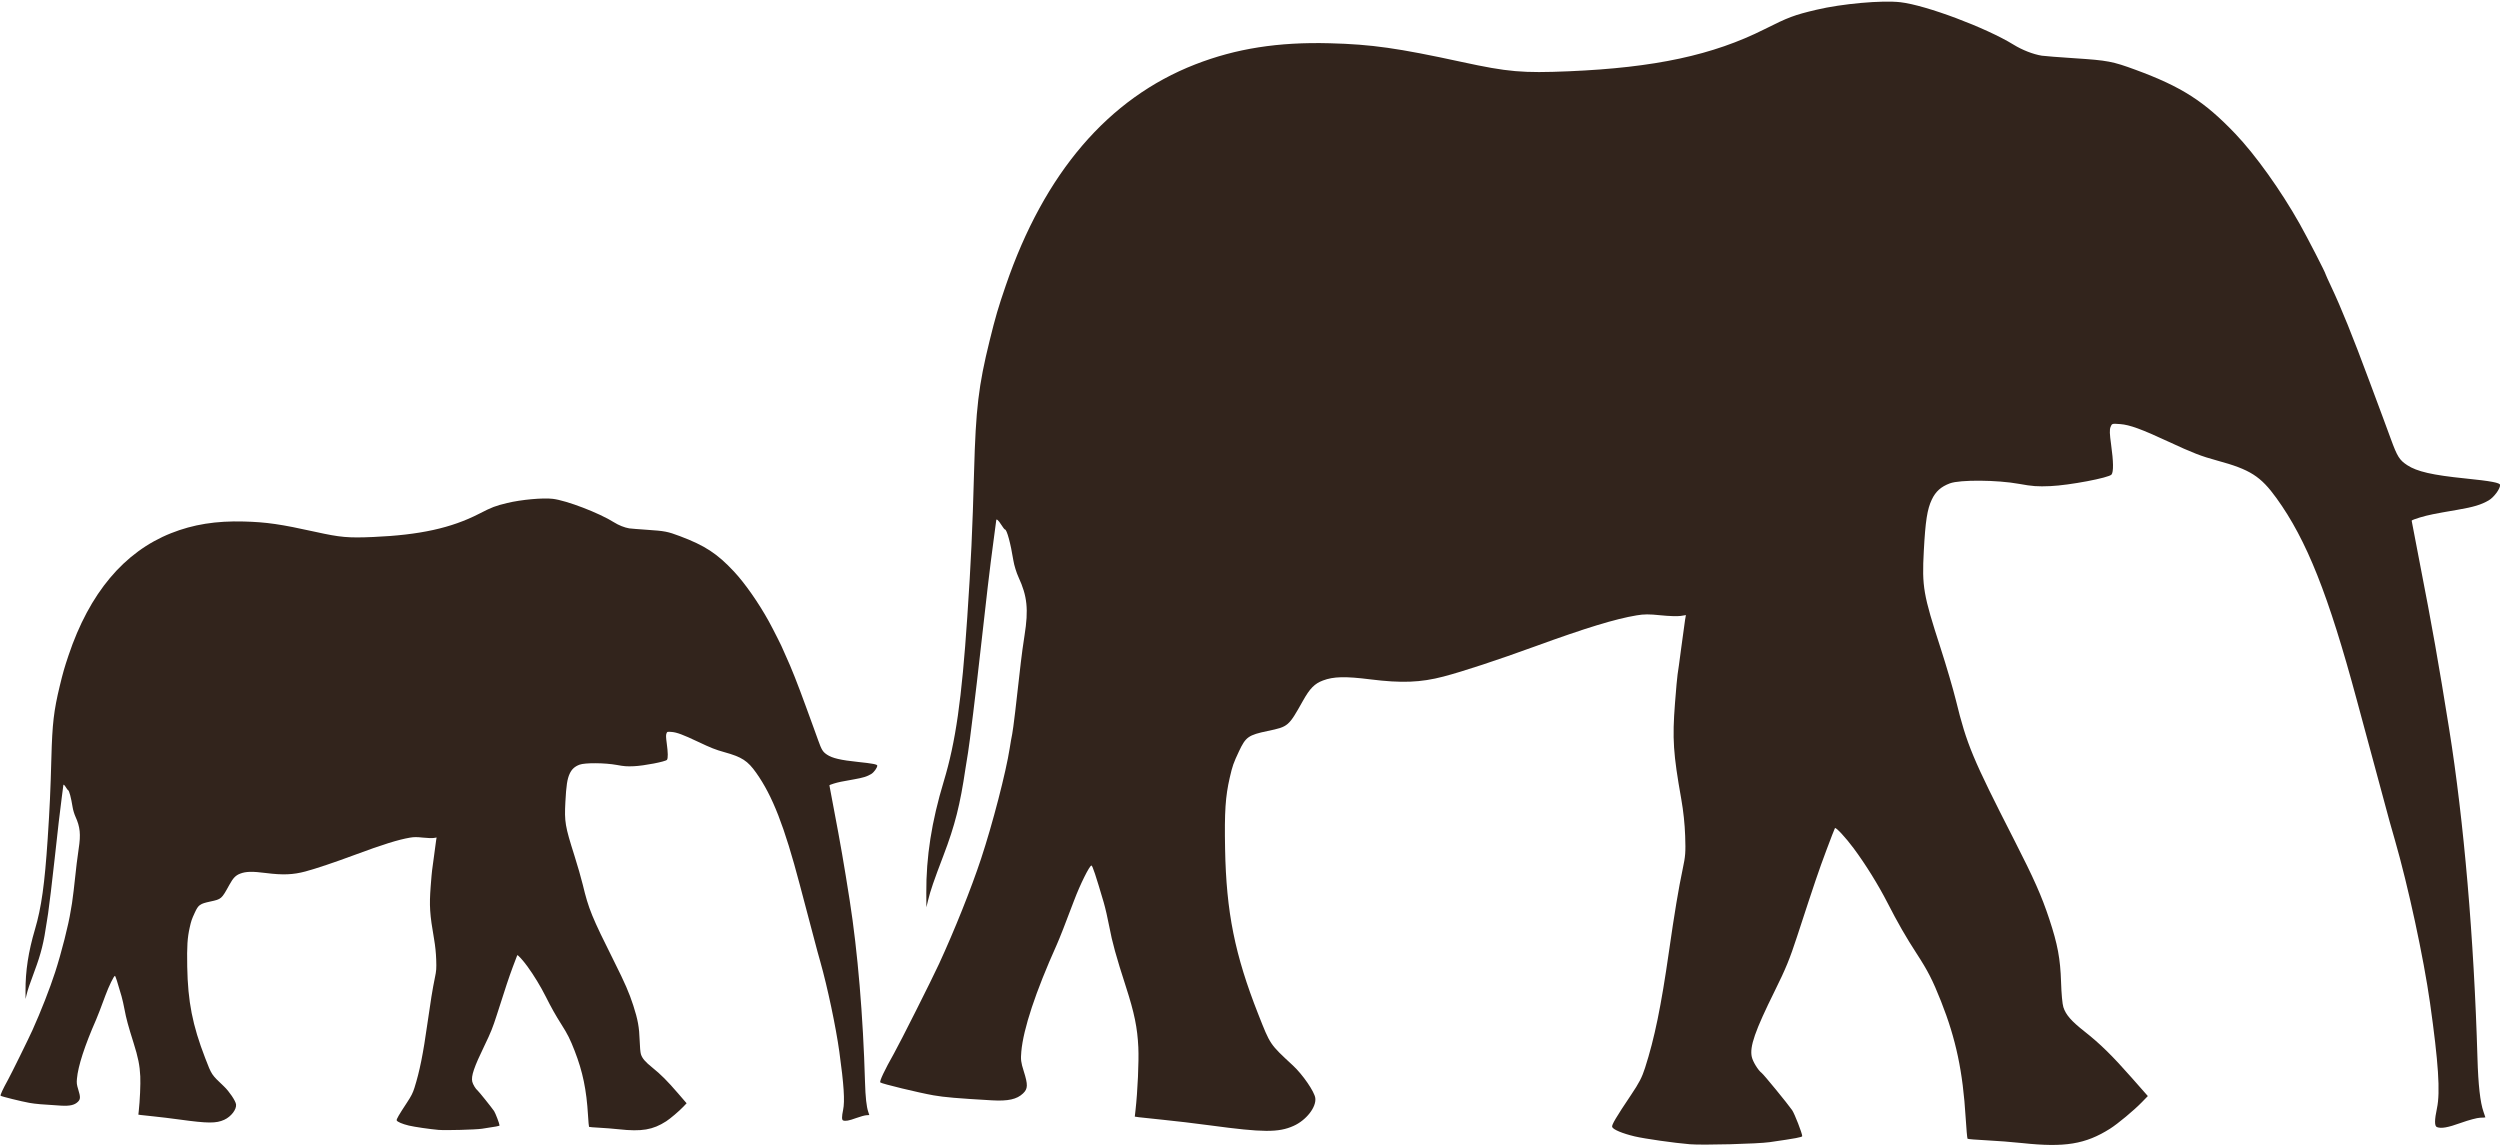
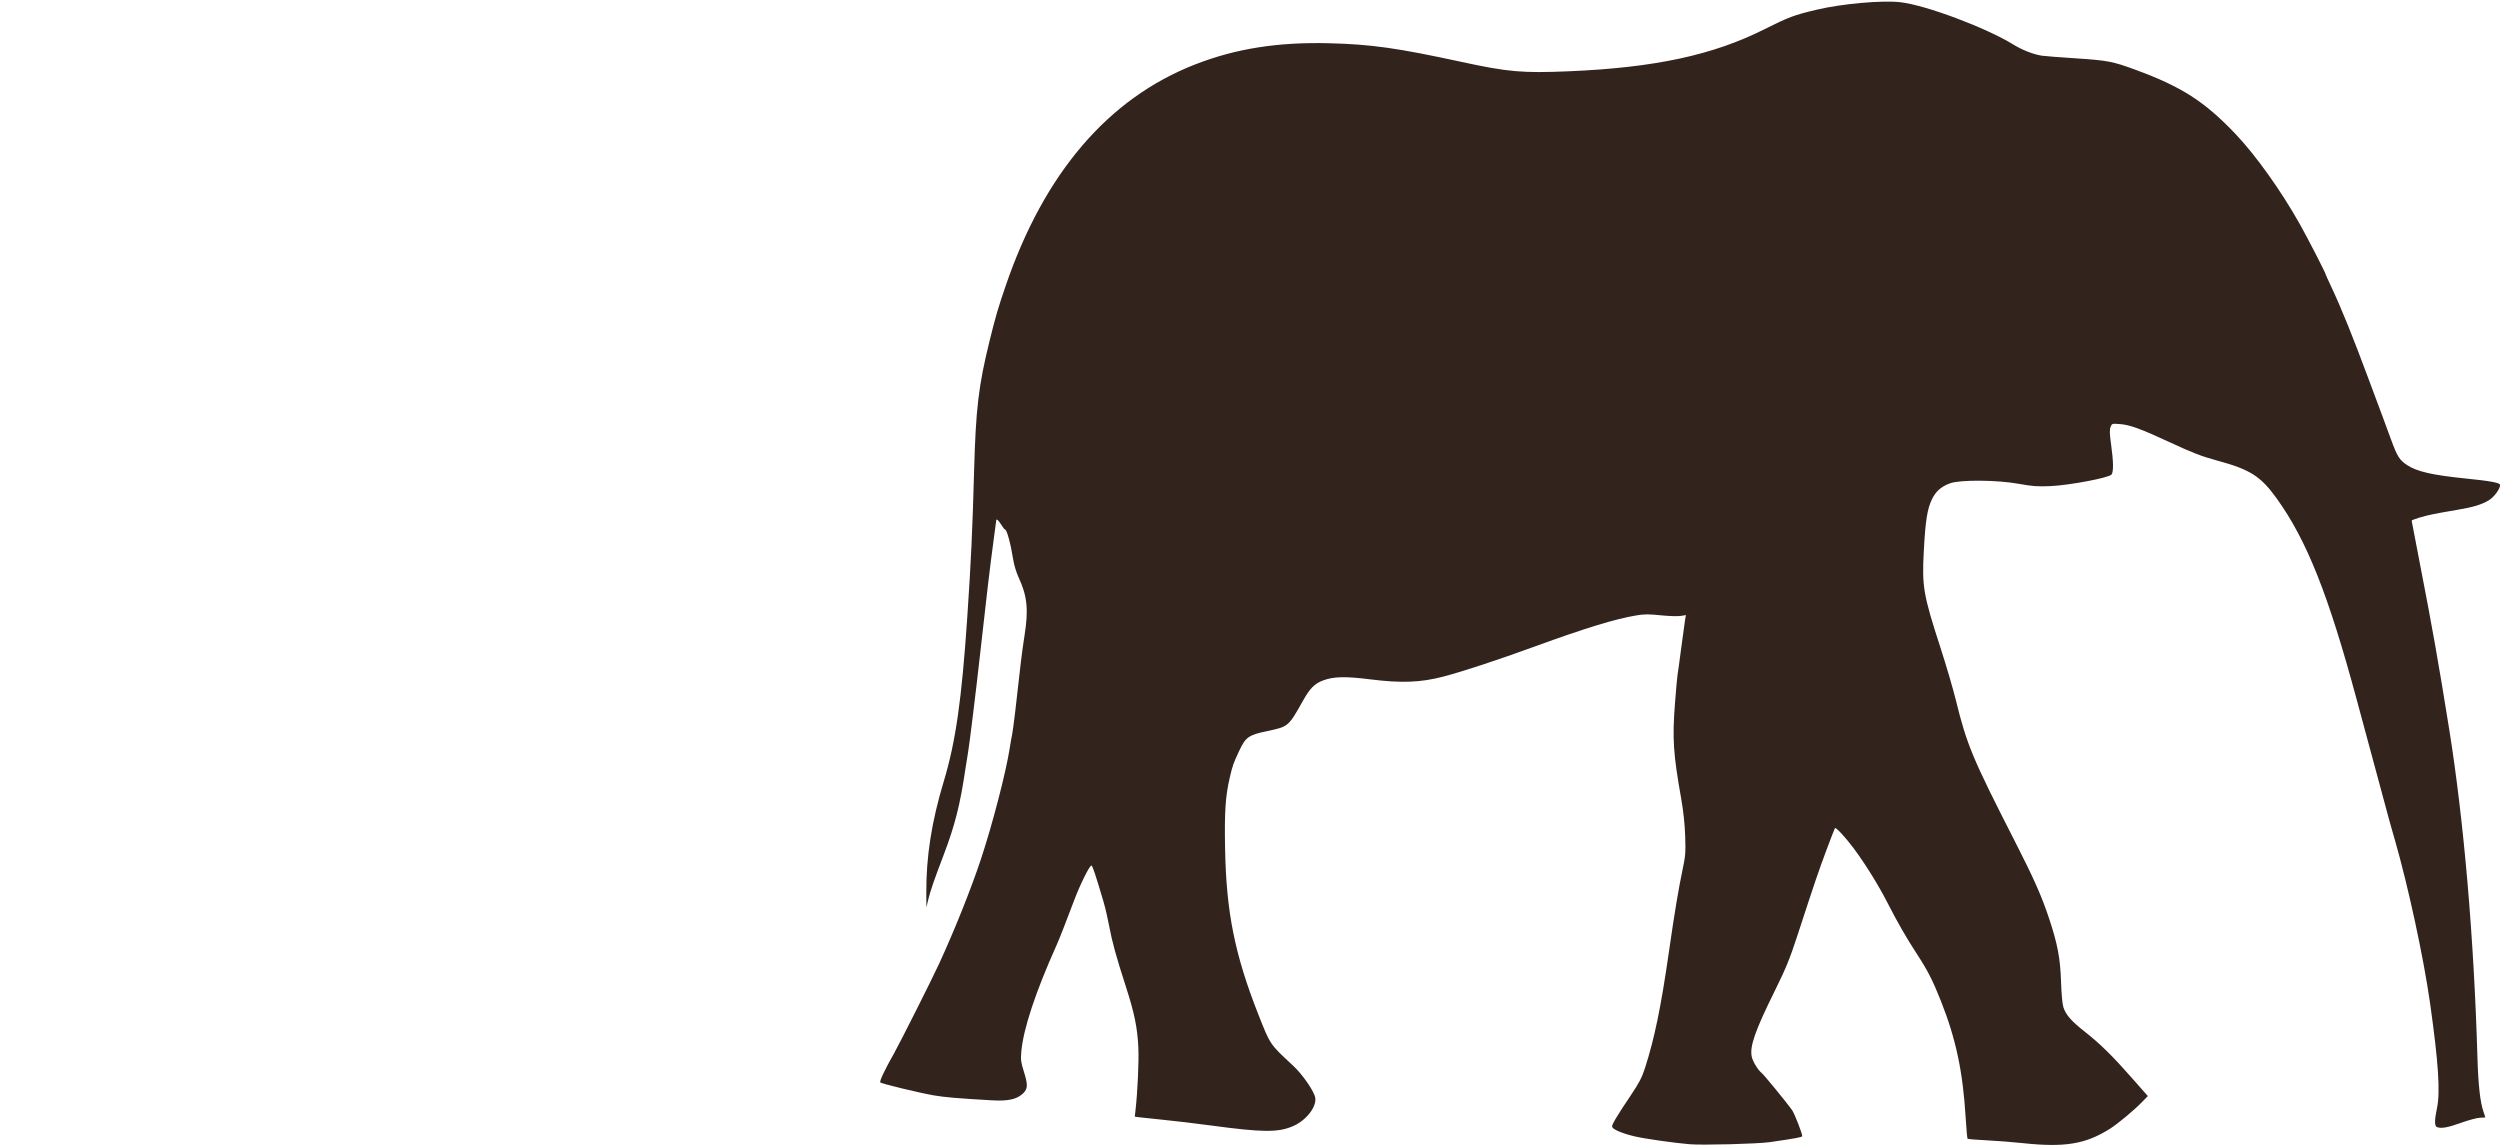
<svg xmlns="http://www.w3.org/2000/svg" fill="#32241c" height="334.9" preserveAspectRatio="xMidYMid meet" version="1" viewBox="4.9 328.4 729.5 334.9" width="729.5" zoomAndPan="magnify">
  <g id="change1_1">
    <path d="m497.99 662.29c-4.52-0.369-13.211-1.607-16.112-2.297-3.536-0.84-6.258-1.979-6.55-2.741-0.212-0.552 1.126-2.821 5.517-9.357 2.371-3.529 3.181-5.097 4.078-7.888 2.776-8.637 4.671-17.858 6.98-33.958 1.6-11.155 2.815-18.46 3.997-24.022 0.82-3.858 0.895-4.858 0.732-9.68-0.118-3.488-0.517-7.268-1.136-10.756-2.357-13.289-2.638-17.568-1.837-27.965 0.319-4.141 0.66-7.933 0.759-8.425 0.098-0.493 0.576-3.962 1.06-7.708 0.485-3.747 0.991-7.442 1.125-8.211l0.244-1.399-1.552 0.248c-0.853 0.136-3.469 0.051-5.813-0.191-3.418-0.352-4.807-0.348-7.019 0.02-6.226 1.036-14.781 3.648-29.469 8.997-11.148 4.06-21.154 7.357-26.89 8.861-6.655 1.745-12.246 1.959-21.351 0.817-7.287-0.914-10.734-0.833-13.804 0.325-2.472 0.933-3.803 2.284-5.862 5.952-4.198 7.48-4.242 7.517-10.256 8.783-5.649 1.189-6.416 1.73-8.383 5.91-1.64 3.485-1.905 4.239-2.705 7.714-1.272 5.523-1.559 9.897-1.361 20.764 0.337 18.444 2.832 30.887 9.675 48.253 3.548 9.003 3.328 8.678 10.135 14.985 2.836 2.628 6.262 7.614 6.512 9.479 0.354 2.641-2.627 6.466-6.337 8.131-4.385 1.968-8.857 1.944-24.233-0.132-4.352-0.588-10.564-1.326-13.803-1.641-3.24-0.315-6.432-0.653-7.094-0.752l-1.204-0.179 0.21-1.859c0.624-5.518 1.016-14.236 0.825-18.341-0.267-5.741-1.153-10.061-3.64-17.749-2.822-8.724-3.994-12.968-4.854-17.577-0.423-2.268-1.149-5.414-1.612-6.991-2.291-7.793-3.275-10.756-3.573-10.756-0.562 0-3.312 5.537-5.074 10.218-2.516 6.684-4.247 11.101-5.059 12.907-6.178 13.754-9.757 24.557-10.338 31.198-0.203 2.323-0.106 3.105 0.702 5.665 1.267 4.011 1.232 5.156-0.199 6.523-1.793 1.714-4.357 2.283-9.065 2.012-10.063-0.579-13.887-0.906-17.046-1.46-4.296-0.754-15.14-3.381-15.534-3.764-0.31-0.302 1.258-3.628 3.959-8.396 1.746-3.083 11.072-21.623 13.189-26.221 4.539-9.856 9.363-21.924 12.248-30.639 3.362-10.157 7.297-25.34 8.366-32.283 0.228-1.479 0.554-3.334 0.725-4.123 0.27-1.245 1.253-9.408 2.526-20.974 0.206-1.873 0.689-5.386 1.072-7.806 1.2-7.57 0.797-11.48-1.75-16.972-0.604-1.303-1.278-3.481-1.496-4.84-0.815-5.065-1.912-9.103-2.474-9.103-0.124 0-0.624-0.645-1.111-1.434-0.808-1.307-1.434-1.823-1.434-1.182 0 0.139-0.4 3.164-0.888 6.723-0.848 6.175-2.143 17.124-3.775 31.926-1.123 10.183-3.182 27.002-3.554 29.041-0.18 0.986-0.517 3.083-0.749 4.661-1.56 10.615-3.074 16.597-6.424 25.386-2.851 7.481-3.805 10.262-4.496 13.107l-0.49 2.021-0.024-4.123c-0.062-10.608 1.538-20.843 5.103-32.647 3.457-11.444 5.231-23.836 6.851-47.843 1.092-16.184 1.522-25.394 1.99-42.665 0.493-18.172 1.296-24.925 4.52-38.004 1.743-7.069 2.485-9.604 4.721-16.134 11.252-32.857 29.934-54.664 55.298-64.541 11.888-4.63 24.222-6.567 39.259-6.167 12.248 0.326 19.758 1.391 38.542 5.465 13.453 2.917 17.665 3.284 31.192 2.713 25.081-1.059 42.078-4.713 57.136-12.285 6.971-3.505 8.636-4.129 15.108-5.663 7.488-1.775 19.176-2.822 24.559-2.2 7.427 0.858 24.969 7.441 32.968 12.372 2.568 1.583 5.716 2.813 8.263 3.227 0.69 0.112 5.036 0.452 9.657 0.754 9.552 0.625 11.007 0.902 17.672 3.354 13.473 4.958 20.127 9.224 29.152 18.693 5.889 6.179 13.252 16.485 18.75 26.245 2.31 4.101 7.591 14.366 7.591 14.757 0 0.086 0.712 1.665 1.583 3.509 2.97 6.29 6.309 14.551 11.14 27.554 1.721 4.634 3.494 9.393 3.939 10.577 0.445 1.183 1.511 4.075 2.37 6.426 1.865 5.109 2.503 6.127 4.777 7.619 2.848 1.868 7.342 2.898 16.885 3.867 7.615 0.774 10.218 1.264 10.218 1.923 0 1.138-1.824 3.599-3.309 4.466-2.215 1.292-4.405 1.954-9.158 2.769-6.937 1.189-8.397 1.487-10.927 2.228-1.331 0.39-2.42 0.814-2.42 0.943 0 0.129 1.118 5.962 2.485 12.962 3.421 17.521 5.413 28.786 8.465 47.864 4.298 26.862 7.238 61.052 8.249 95.907 0.23 7.928 0.799 13.01 1.762 15.741 0.302 0.857 0.55 1.594 0.55 1.636 0 0.043-0.686 0.09-1.524 0.106-0.838 0.016-3.352 0.687-5.587 1.491-3.868 1.392-5.763 1.728-7.022 1.244-0.738-0.283-0.735-2.04 0.008-5.519 0.997-4.665 0.425-13.343-2.02-30.654-1.867-13.216-6.38-34.148-10.271-47.636-0.69-2.393-1.386-4.835-1.547-5.427-0.998-3.683-8.46-31.315-9.537-35.315-8.291-30.793-14.652-46.787-23.459-58.978-4.619-6.395-7.695-8.35-17.206-10.936-4.76-1.294-7.2-2.24-14.337-5.557-7.881-3.663-11.308-4.909-14.063-5.114-2.39-0.178-2.414-0.17-2.814 0.854-0.31 0.795-0.271 1.986 0.171 5.157 0.689 4.951 0.731 7.899 0.125 8.705-0.71 0.944-12.343 3.148-17.85 3.383-3.753 0.16-5.262 0.052-9.143-0.656-6.364-1.16-17.226-1.244-20.162-0.155-2.613 0.969-4.172 2.367-5.3 4.749-1.33 2.812-1.863 6.235-2.33 14.986-0.557 10.439-0.163 12.723 4.884 28.298 1.666 5.141 3.682 12.01 4.481 15.264 3.185 12.984 4.817 16.892 17.061 40.872 5.735 11.233 7.951 16.228 10.179 22.946 2.448 7.382 3.235 11.595 3.448 18.464 0.105 3.39 0.38 6.367 0.672 7.279 0.712 2.224 2.307 4.052 6.219 7.131 4.519 3.557 8.036 7.007 13.748 13.492l4.681 5.314-1.754 1.804c-2.303 2.369-7.031 6.304-9.283 7.725-7.171 4.526-13.202 5.516-25.556 4.196-2.903-0.31-7.65-0.678-10.548-0.818-2.898-0.14-5.357-0.342-5.465-0.449-0.107-0.107-0.356-2.864-0.552-6.126-0.81-13.44-2.829-22.983-7.191-33.991-2.422-6.112-3.841-8.892-7.097-13.895-3.076-4.728-5.537-9.011-8.495-14.787-2.708-5.288-6.449-11.317-9.9-15.955-2.349-3.157-5.171-6.203-5.46-5.893-0.08 0.086-1.201 2.979-2.491 6.43-2.306 6.168-3.265 8.993-8.525 25.097-2.187 6.697-3.297 9.407-6.535 15.954-5.801 11.73-7.39 16.298-6.713 19.295 0.319 1.41 1.865 3.921 2.872 4.664 0.6 0.443 7.555 8.936 8.9 10.868 0.706 1.014 2.943 6.767 2.943 7.568 0 0.314-1.883 0.663-9.501 1.762-3.472 0.501-19.499 0.92-23.304 0.61z" fill="inherit" />
  </g>
  <g id="change1_2">
-     <path d="m132.92 658.11c-2.446-0.204-7.15-0.888-8.72-1.269-1.913-0.464-3.387-1.093-3.545-1.515-0.115-0.305 0.61-1.559 2.986-5.171 1.283-1.95 1.722-2.817 2.207-4.359 1.502-4.773 2.528-9.868 3.778-18.765 0.866-6.164 1.524-10.201 2.163-13.274 0.444-2.132 0.485-2.685 0.396-5.349-0.064-1.927-0.28-4.016-0.615-5.944-1.276-7.343-1.428-9.708-0.994-15.454 0.173-2.288 0.357-4.383 0.411-4.656 0.053-0.272 0.312-2.189 0.574-4.26 0.262-2.07 0.536-4.112 0.609-4.537l0.132-0.773-0.84 0.137c-0.462 0.075-1.877 0.028-3.146-0.106-1.85-0.195-2.602-0.193-3.799 0.011-3.37 0.573-7.999 2.016-15.948 4.971-6.033 2.243-11.449 4.065-14.553 4.896-3.602 0.964-6.627 1.082-11.555 0.451-3.943-0.505-5.809-0.46-7.471 0.18-1.338 0.515-2.058 1.262-3.172 3.289-2.272 4.133-2.296 4.154-5.55 4.854-3.057 0.657-3.472 0.956-4.537 3.266-0.888 1.926-1.031 2.342-1.464 4.263-0.689 3.052-0.844 5.469-0.736 11.474 0.182 10.192 1.532 17.068 5.236 26.664 1.92 4.975 1.801 4.795 5.485 8.281 1.535 1.452 3.389 4.207 3.524 5.238 0.192 1.459-1.422 3.573-3.429 4.493-2.373 1.088-4.793 1.074-13.115-0.073-2.356-0.325-5.717-0.733-7.47-0.907s-3.481-0.361-3.839-0.415l-0.651-0.099 0.114-1.027c0.338-3.049 0.55-7.867 0.447-10.135-0.145-3.172-0.624-5.56-1.97-9.808-1.527-4.821-2.161-7.166-2.627-9.713-0.229-1.253-0.622-2.992-0.873-3.863-1.24-4.306-1.772-5.944-1.934-5.944-0.304 0-1.792 3.06-2.746 5.646-1.362 3.693-2.299 6.134-2.738 7.132-3.343 7.601-5.281 13.57-5.595 17.24-0.11 1.284-0.058 1.716 0.38 3.131 0.686 2.216 0.667 2.849-0.108 3.605-0.971 0.947-2.358 1.262-4.906 1.112-5.446-0.32-7.516-0.501-9.226-0.807-2.325-0.416-8.194-1.869-8.407-2.08-0.168-0.167 0.681-2.005 2.143-4.64 0.945-1.704 5.992-11.948 7.138-14.489 2.457-5.447 5.067-12.115 6.629-16.931 1.82-5.613 3.949-14.002 4.527-17.84 0.123-0.817 0.3-1.843 0.392-2.278 0.146-0.688 0.678-5.199 1.367-11.59 0.112-1.035 0.373-2.976 0.58-4.314 0.649-4.183 0.431-6.344-0.947-9.379-0.327-0.72-0.692-1.924-0.81-2.675-0.441-2.799-1.035-5.03-1.339-5.03-0.067 0-0.338-0.357-0.602-0.792-0.437-0.722-0.776-1.008-0.776-0.653 0 0.077-0.216 1.748-0.481 3.715-0.459 3.412-1.159 9.463-2.043 17.642-0.608 5.627-1.722 14.921-1.923 16.048-0.097 0.545-0.28 1.704-0.405 2.576-0.844 5.866-1.664 9.172-3.477 14.028-1.543 4.134-2.059 5.67-2.433 7.243l-0.265 1.117-0.013-2.278c-0.034-5.862 0.832-11.518 2.762-18.04 1.871-6.324 2.831-13.171 3.708-26.438 0.591-8.943 0.823-14.033 1.077-23.576 0.267-10.042 0.701-13.773 2.446-21.001 0.943-3.906 1.345-5.307 2.555-8.915 6.089-18.157 16.2-30.207 29.927-35.665 6.434-2.558 13.109-3.629 21.247-3.408 6.629 0.18 10.693 0.769 20.859 3.02 7.281 1.612 9.56 1.815 16.881 1.499 13.574-0.585 22.772-2.605 30.922-6.789 3.772-1.937 4.674-2.282 8.177-3.13 4.053-0.981 10.378-1.559 13.292-1.216 4.02 0.474 13.513 4.112 17.842 6.837 1.39 0.875 3.094 1.554 4.472 1.783 0.374 0.062 2.725 0.25 5.226 0.417 5.169 0.346 5.957 0.498 9.564 1.853 7.292 2.74 10.892 5.097 15.777 10.33 3.187 3.414 7.172 9.11 10.148 14.503 1.25 2.266 4.108 7.939 4.108 8.154 0 0.048 0.386 0.92 0.857 1.939 1.607 3.476 3.415 8.041 6.029 15.226 0.932 2.561 1.891 5.191 2.132 5.845 0.241 0.654 0.818 2.252 1.282 3.551 1.009 2.823 1.355 3.385 2.586 4.21 1.541 1.032 3.974 1.601 9.138 2.137 4.121 0.428 5.53 0.698 5.53 1.062 0 0.629-0.987 1.989-1.791 2.468-1.199 0.714-2.384 1.08-4.956 1.53-3.754 0.657-4.544 0.822-5.914 1.231-0.72 0.215-1.31 0.45-1.31 0.521 0 0.071 0.605 3.294 1.345 7.163 1.851 9.682 2.929 15.907 4.581 26.449 2.326 14.844 3.917 33.737 4.465 52.998 0.124 4.381 0.432 7.189 0.954 8.698 0.164 0.474 0.298 0.881 0.298 0.904 0 0.024-0.371 0.05-0.825 0.059-0.454 0.009-1.814 0.379-3.024 0.824-2.093 0.769-3.119 0.955-3.8 0.688-0.399-0.156-0.398-1.127 0.004-3.05 0.54-2.578 0.23-7.373-1.093-16.939-1.01-7.303-3.453-18.87-5.559-26.323-0.374-1.322-0.75-2.672-0.837-2.999-0.54-2.035-4.579-17.304-5.162-19.515-4.487-17.016-7.93-25.854-12.696-32.591-2.5-3.534-4.165-4.614-9.312-6.043-2.576-0.715-3.897-1.238-7.759-3.071-4.265-2.024-6.12-2.712-7.611-2.826-1.294-0.098-1.307-0.094-1.523 0.472-0.168 0.439-0.146 1.098 0.092 2.849 0.373 2.736 0.396 4.365 0.067 4.81-0.384 0.521-6.68 1.74-9.66 1.87-2.031 0.088-2.848 0.029-4.948-0.362-3.444-0.641-9.322-0.687-10.912-0.085-1.414 0.536-2.258 1.308-2.868 2.624-0.72 1.554-1.008 3.445-1.261 8.281-0.302 5.768-0.088 7.03 2.643 15.637 0.902 2.841 1.993 6.637 2.425 8.435 1.724 7.175 2.607 9.335 9.233 22.586 3.104 6.207 4.303 8.968 5.509 12.68 1.325 4.079 1.751 6.407 1.866 10.203 0.057 1.873 0.206 3.519 0.363 4.022 0.385 1.229 1.248 2.239 3.366 3.94 2.446 1.965 4.349 3.872 7.44 7.455l2.533 2.937-0.949 0.997c-1.246 1.309-3.805 3.483-5.024 4.269-3.881 2.501-7.145 3.048-13.831 2.319-1.571-0.171-4.14-0.375-5.709-0.452-1.569-0.077-2.9-0.189-2.958-0.248-0.058-0.059-0.192-1.583-0.299-3.385-0.439-7.427-1.531-12.7-3.892-18.783-1.311-3.378-2.079-4.913-3.841-7.678-1.665-2.612-2.997-4.979-4.598-8.171-1.466-2.922-3.49-6.254-5.358-8.816-1.271-1.745-2.799-3.428-2.955-3.256-0.043 0.047-0.65 1.646-1.348 3.553-1.248 3.408-1.767 4.969-4.614 13.868-1.184 3.701-1.784 5.198-3.537 8.816-3.139 6.482-3.999 9.006-3.633 10.662 0.172 0.779 1.009 2.166 1.554 2.577 0.325 0.245 4.089 4.938 4.817 6.006 0.382 0.56 1.593 3.739 1.593 4.182 0 0.174-1.019 0.367-5.142 0.974-1.879 0.277-10.553 0.509-12.612 0.337z" fill="inherit" />
-   </g>
+     </g>
</svg>